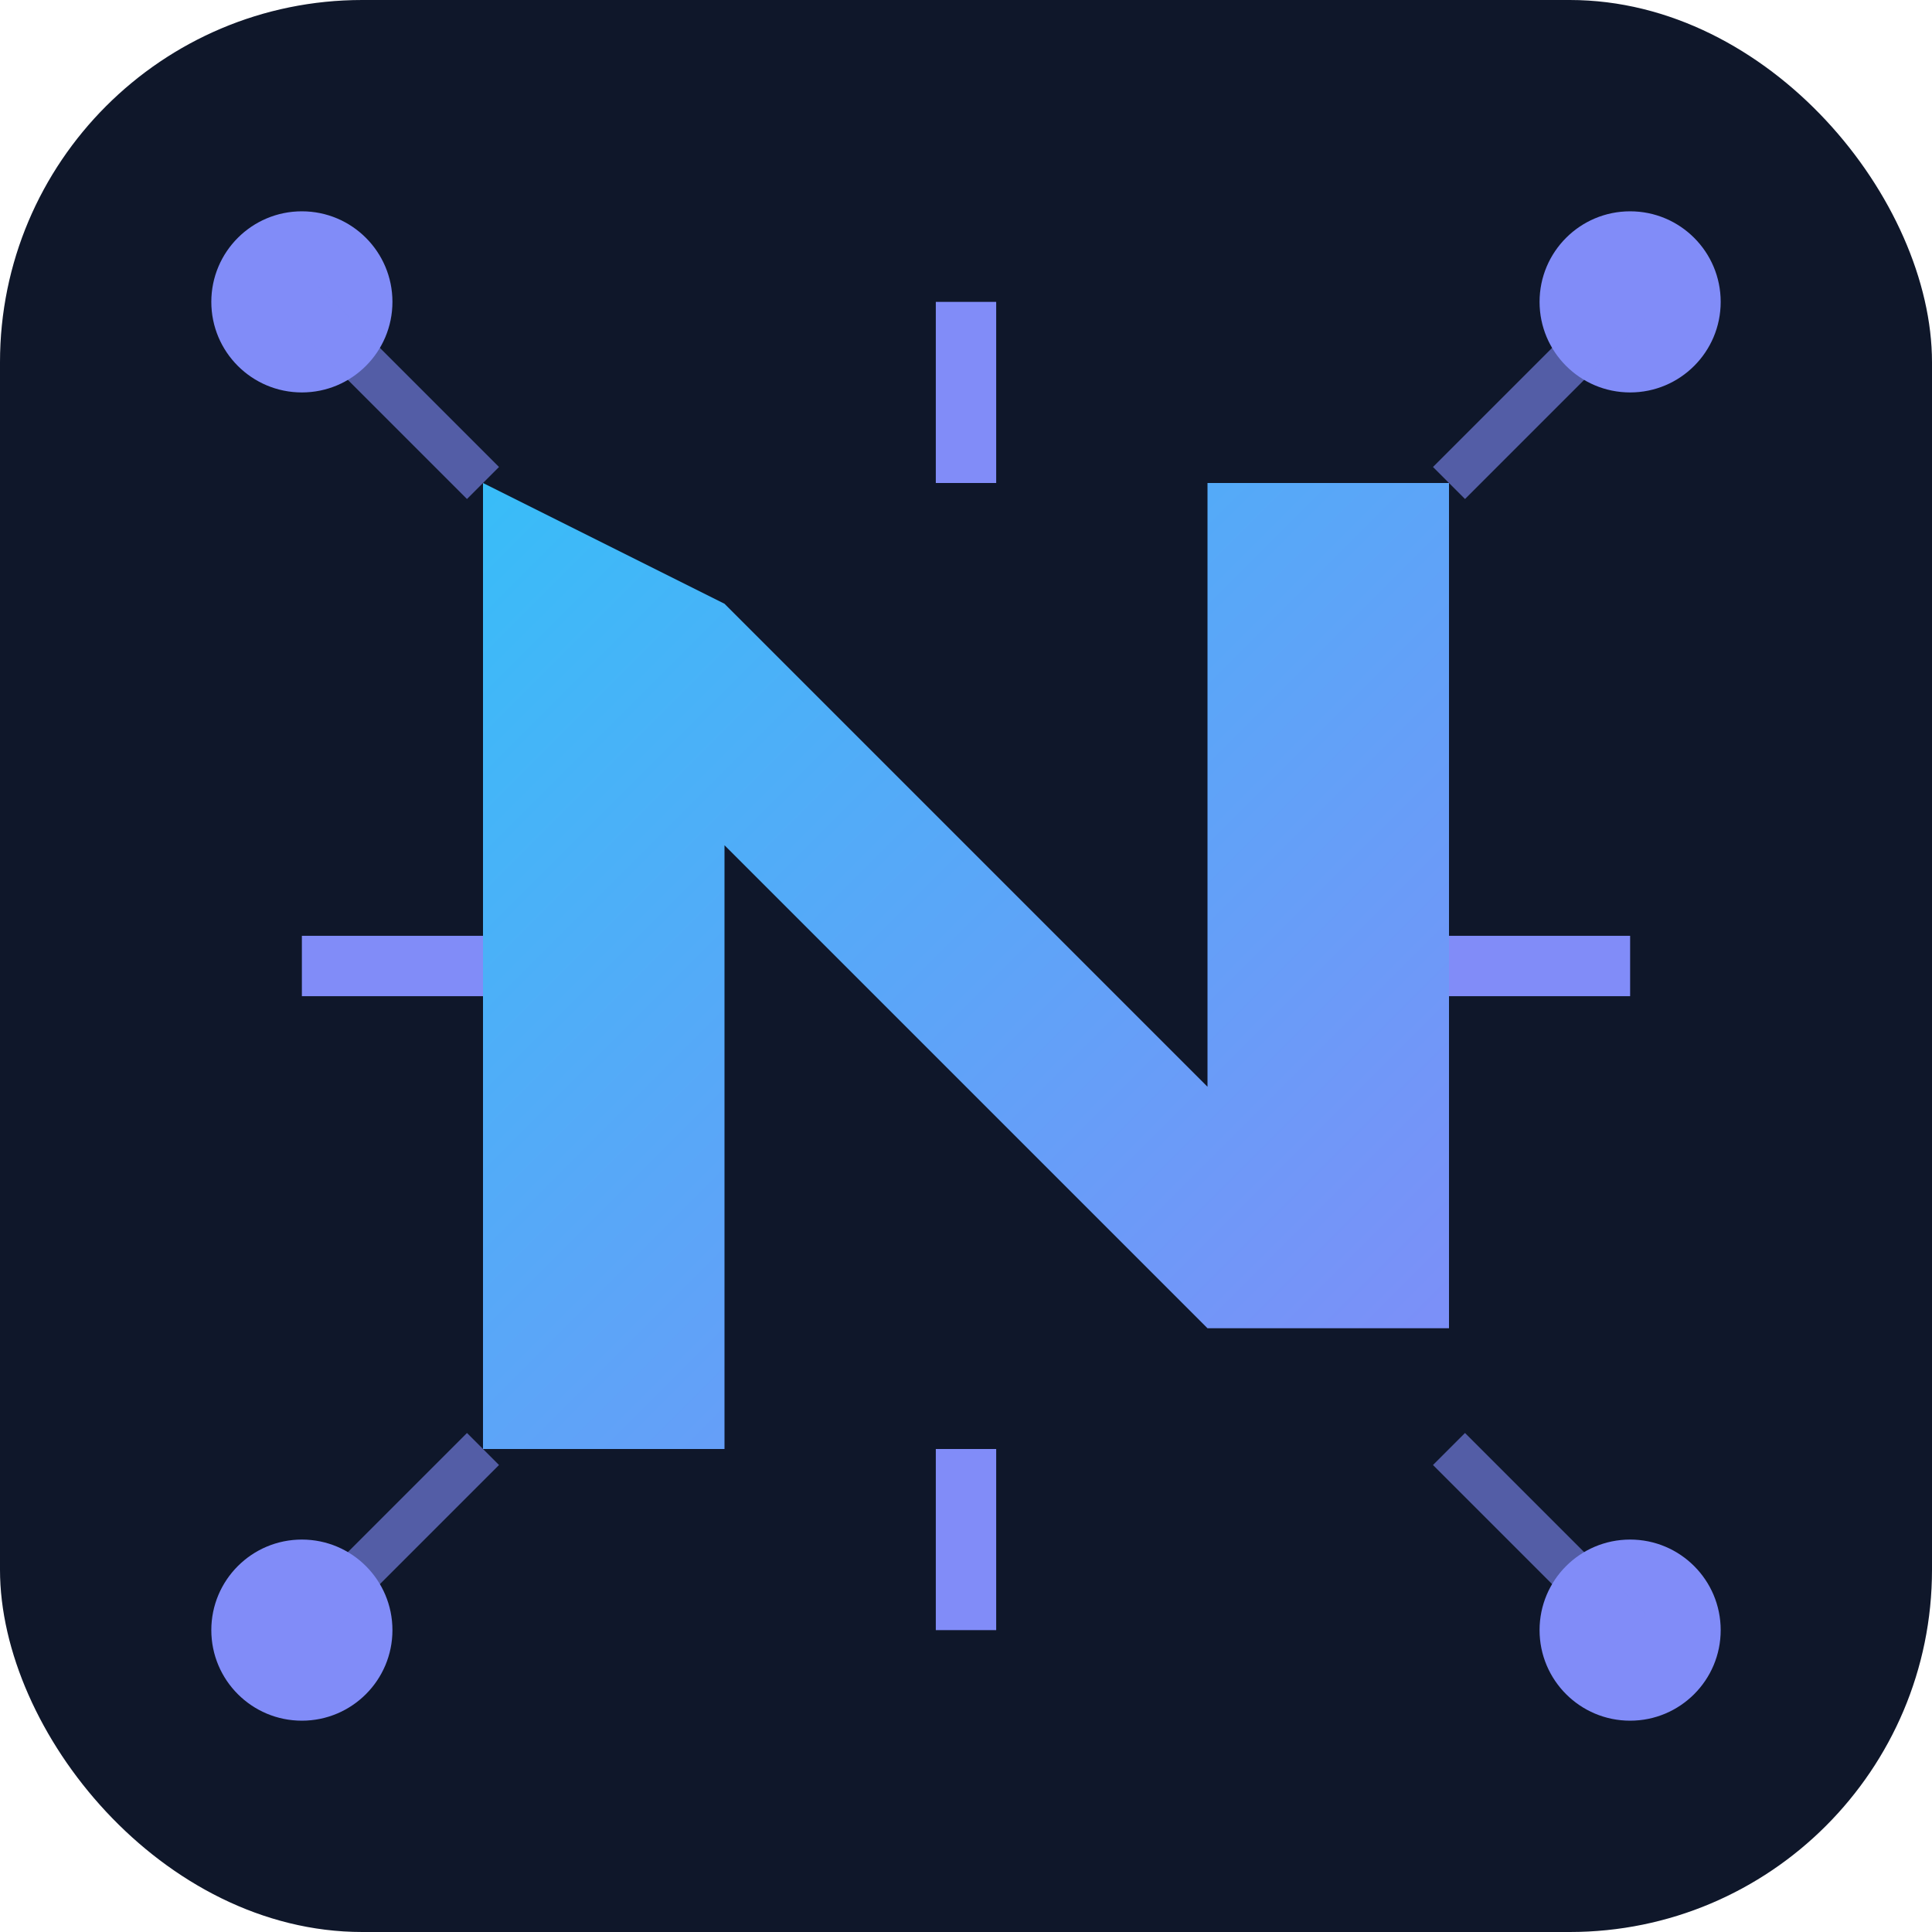
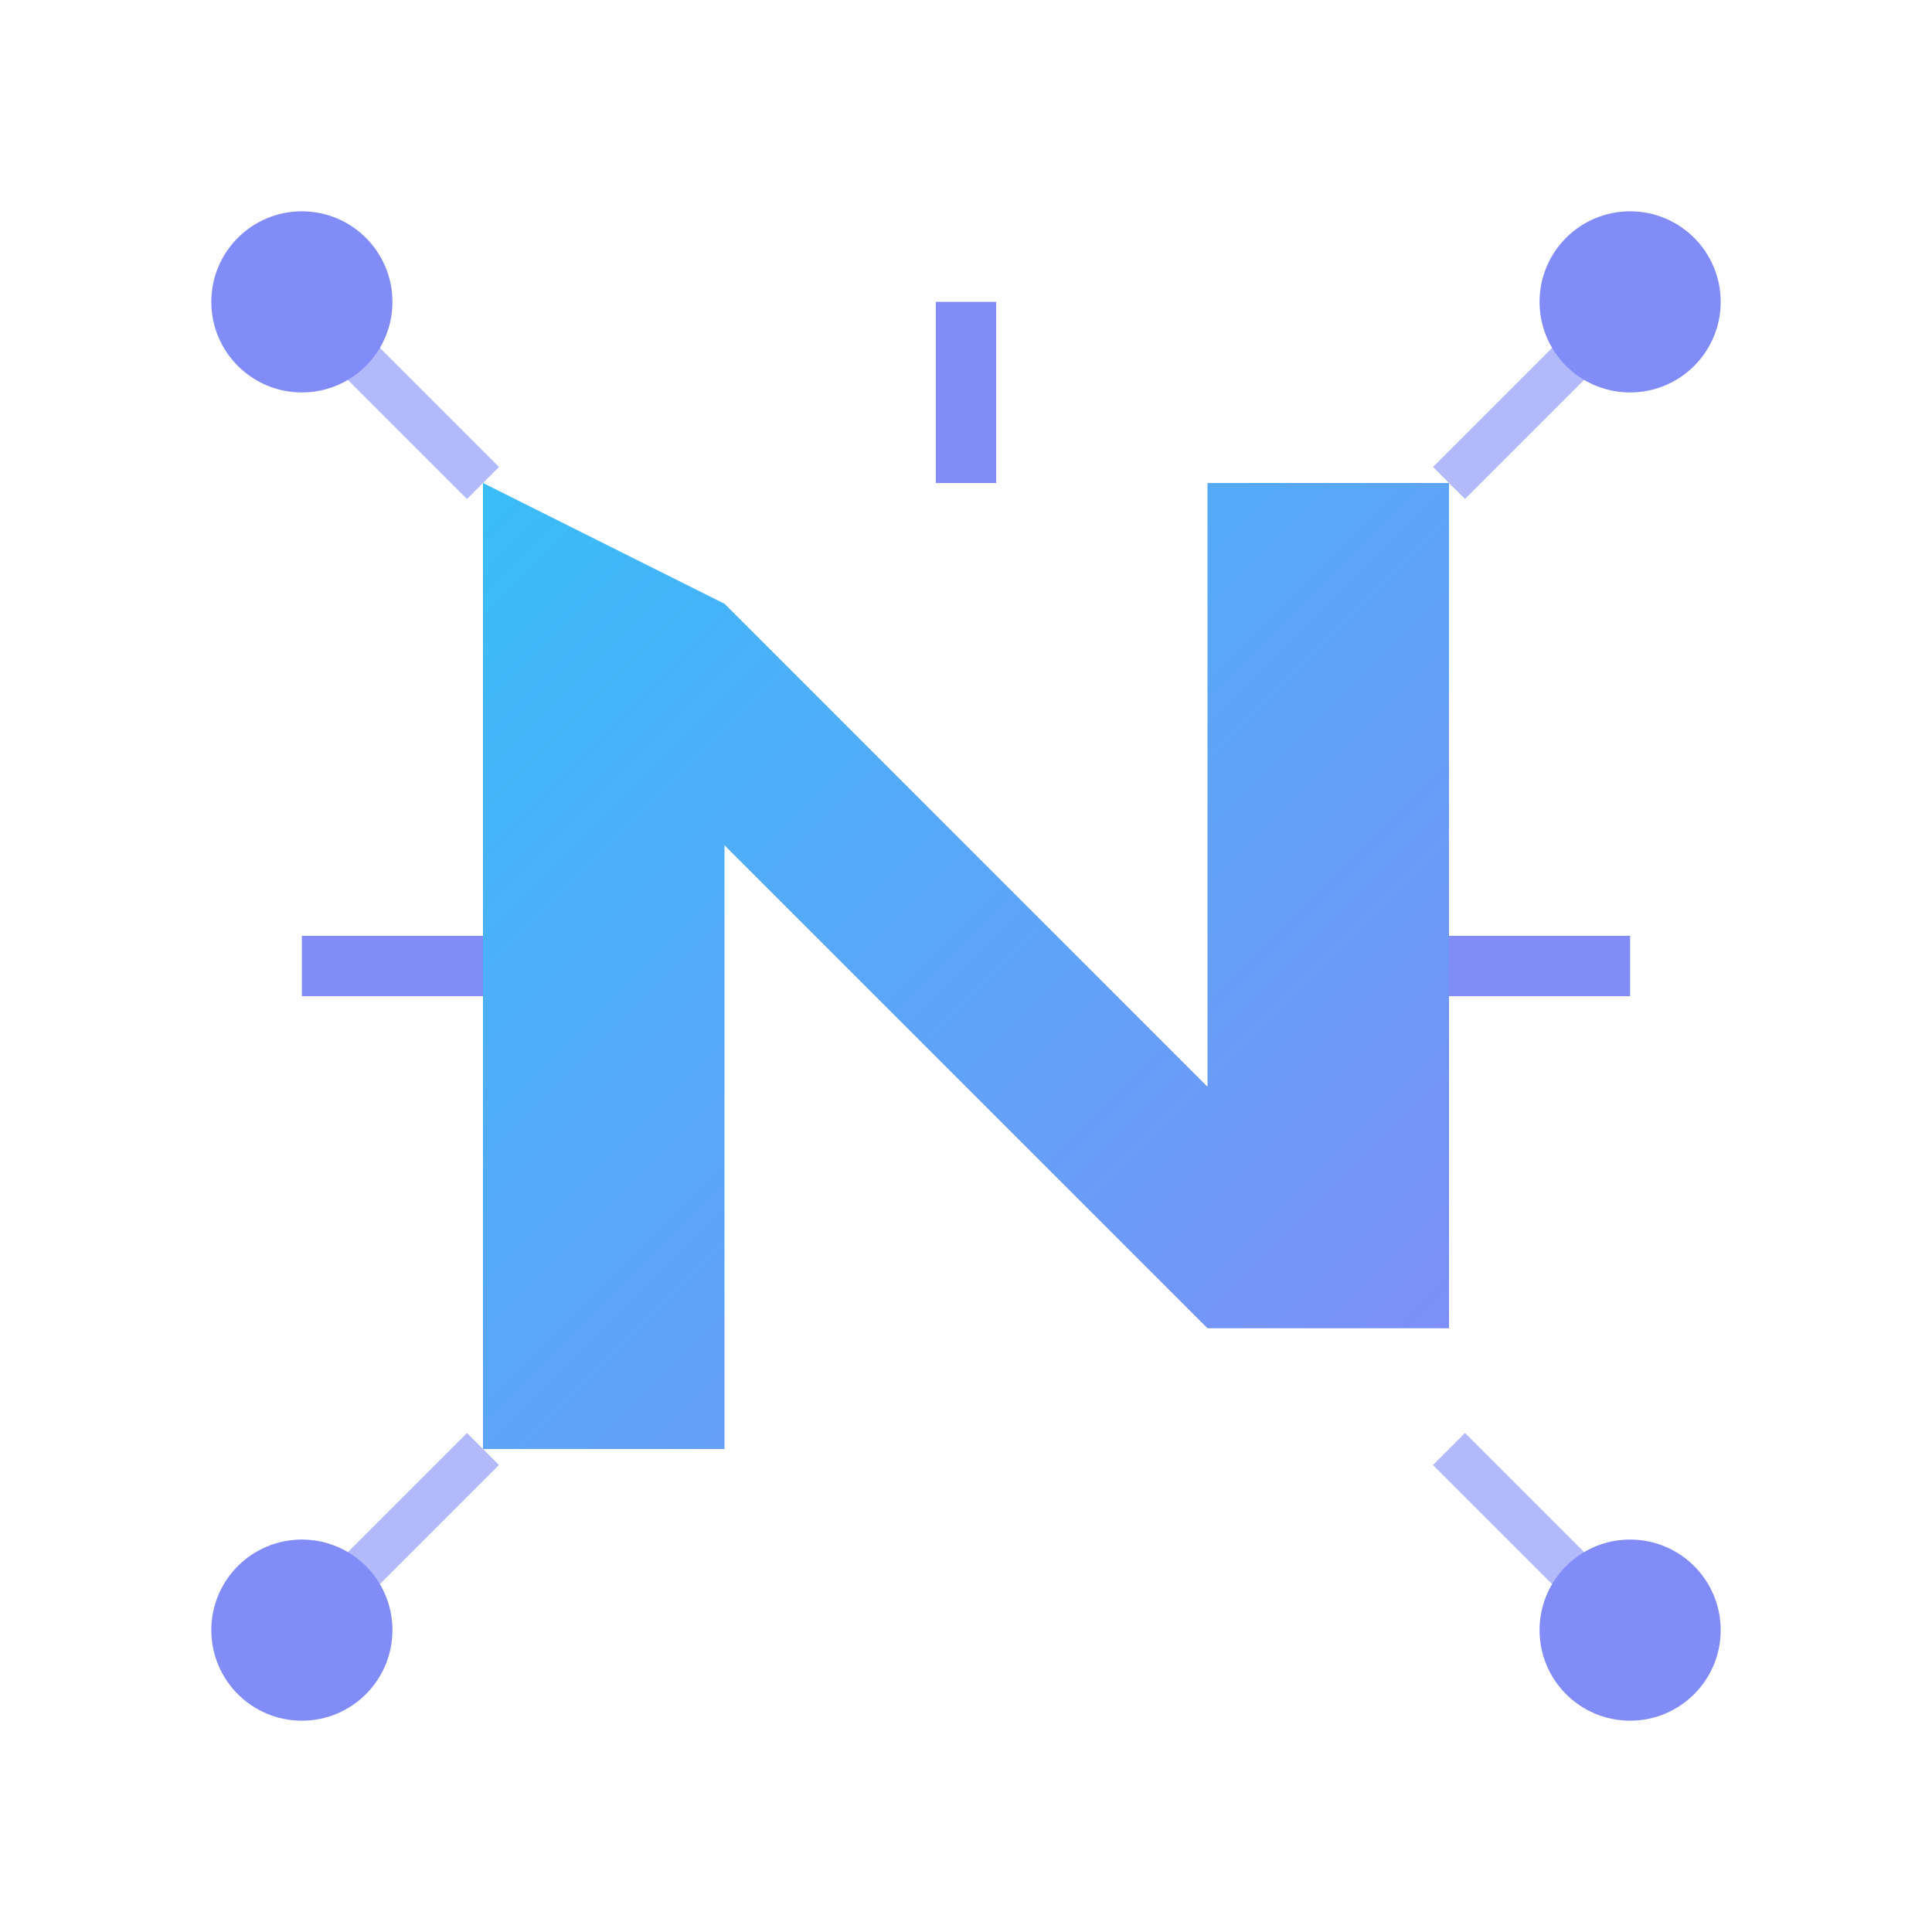
<svg xmlns="http://www.w3.org/2000/svg" width="32" height="32" viewBox="0 0 32 32">
  <style>
    :root {
      --bg: #0F172A;
      --fg: #38BDF8;
      --accent: #818CF8;
      --glow: rgba(56, 189, 248, 0.5);
      --stroke: #38BDF8;
    }
    @media (prefers-color-scheme: dark) {
      :root {
        --bg: #0F172A;
        --fg: #38BDF8;
        --accent: #818CF8;
        --glow: rgba(56, 189, 248, 0.5);
        --stroke: #38BDF8;
      }
    }
    @media (prefers-color-scheme: light) {
      :root {
        --bg: #FFFFFF;
        --fg: #0F172A;
        --accent: #0EA5E9;
        --glow: rgba(14, 165, 233, 0.3);
        --stroke: #0EA5E9;
      }
    }
    .logo {
      filter: drop-shadow(0 0 3px rgba(56, 189, 248, 0.5));
    }
    .pulse {
      animation: pulse 2s infinite;
    }
    @keyframes pulse {
      0% {
        opacity: 0.8;
      }
      50% {
        opacity: 1;
      }
      100% {
        opacity: 0.8;
      }
    }
  </style>
  <defs>
    <filter id="glow" x="-20%" y="-20%" width="140%" height="140%">
      <feGaussianBlur stdDeviation="1.5" result="blur" />
      <feComposite in="SourceGraphic" in2="blur" operator="over" />
    </filter>
    <linearGradient id="gradient" x1="0%" y1="0%" x2="100%" y2="100%">
      <stop offset="0%" stop-color="#38BDF8" />
      <stop offset="100%" stop-color="#818CF8" />
    </linearGradient>
  </defs>
-   <rect width="32" height="32" rx="6" fill="#0F172A" />
  <g class="logo" filter="url(#glow)">
    <path d="M8 8 L8 24 L12 24 L12 14 L20 22 L24 22 L24 8 L20 8 L20 18 L12 10 L8 8 Z" fill="url(#gradient)" />
    <circle cx="5" cy="5" r="1.5" fill="#818CF8" class="pulse" />
    <circle cx="27" cy="5" r="1.5" fill="#818CF8" class="pulse" />
    <circle cx="5" cy="27" r="1.5" fill="#818CF8" class="pulse" />
    <circle cx="27" cy="27" r="1.5" fill="#818CF8" class="pulse" />
    <path d="M5 16 L8 16" stroke="#818CF8" stroke-width="1" />
    <path d="M24 16 L27 16" stroke="#818CF8" stroke-width="1" />
    <path d="M16 5 L16 8" stroke="#818CF8" stroke-width="1" />
-     <path d="M16 24 L16 27" stroke="#818CF8" stroke-width="1" />
    <path d="M5 5 L8 8" stroke="#818CF8" stroke-width="0.75" opacity="0.6" />
    <path d="M27 5 L24 8" stroke="#818CF8" stroke-width="0.75" opacity="0.6" />
    <path d="M5 27 L8 24" stroke="#818CF8" stroke-width="0.75" opacity="0.6" />
    <path d="M27 27 L24 24" stroke="#818CF8" stroke-width="0.75" opacity="0.6" />
  </g>
</svg>